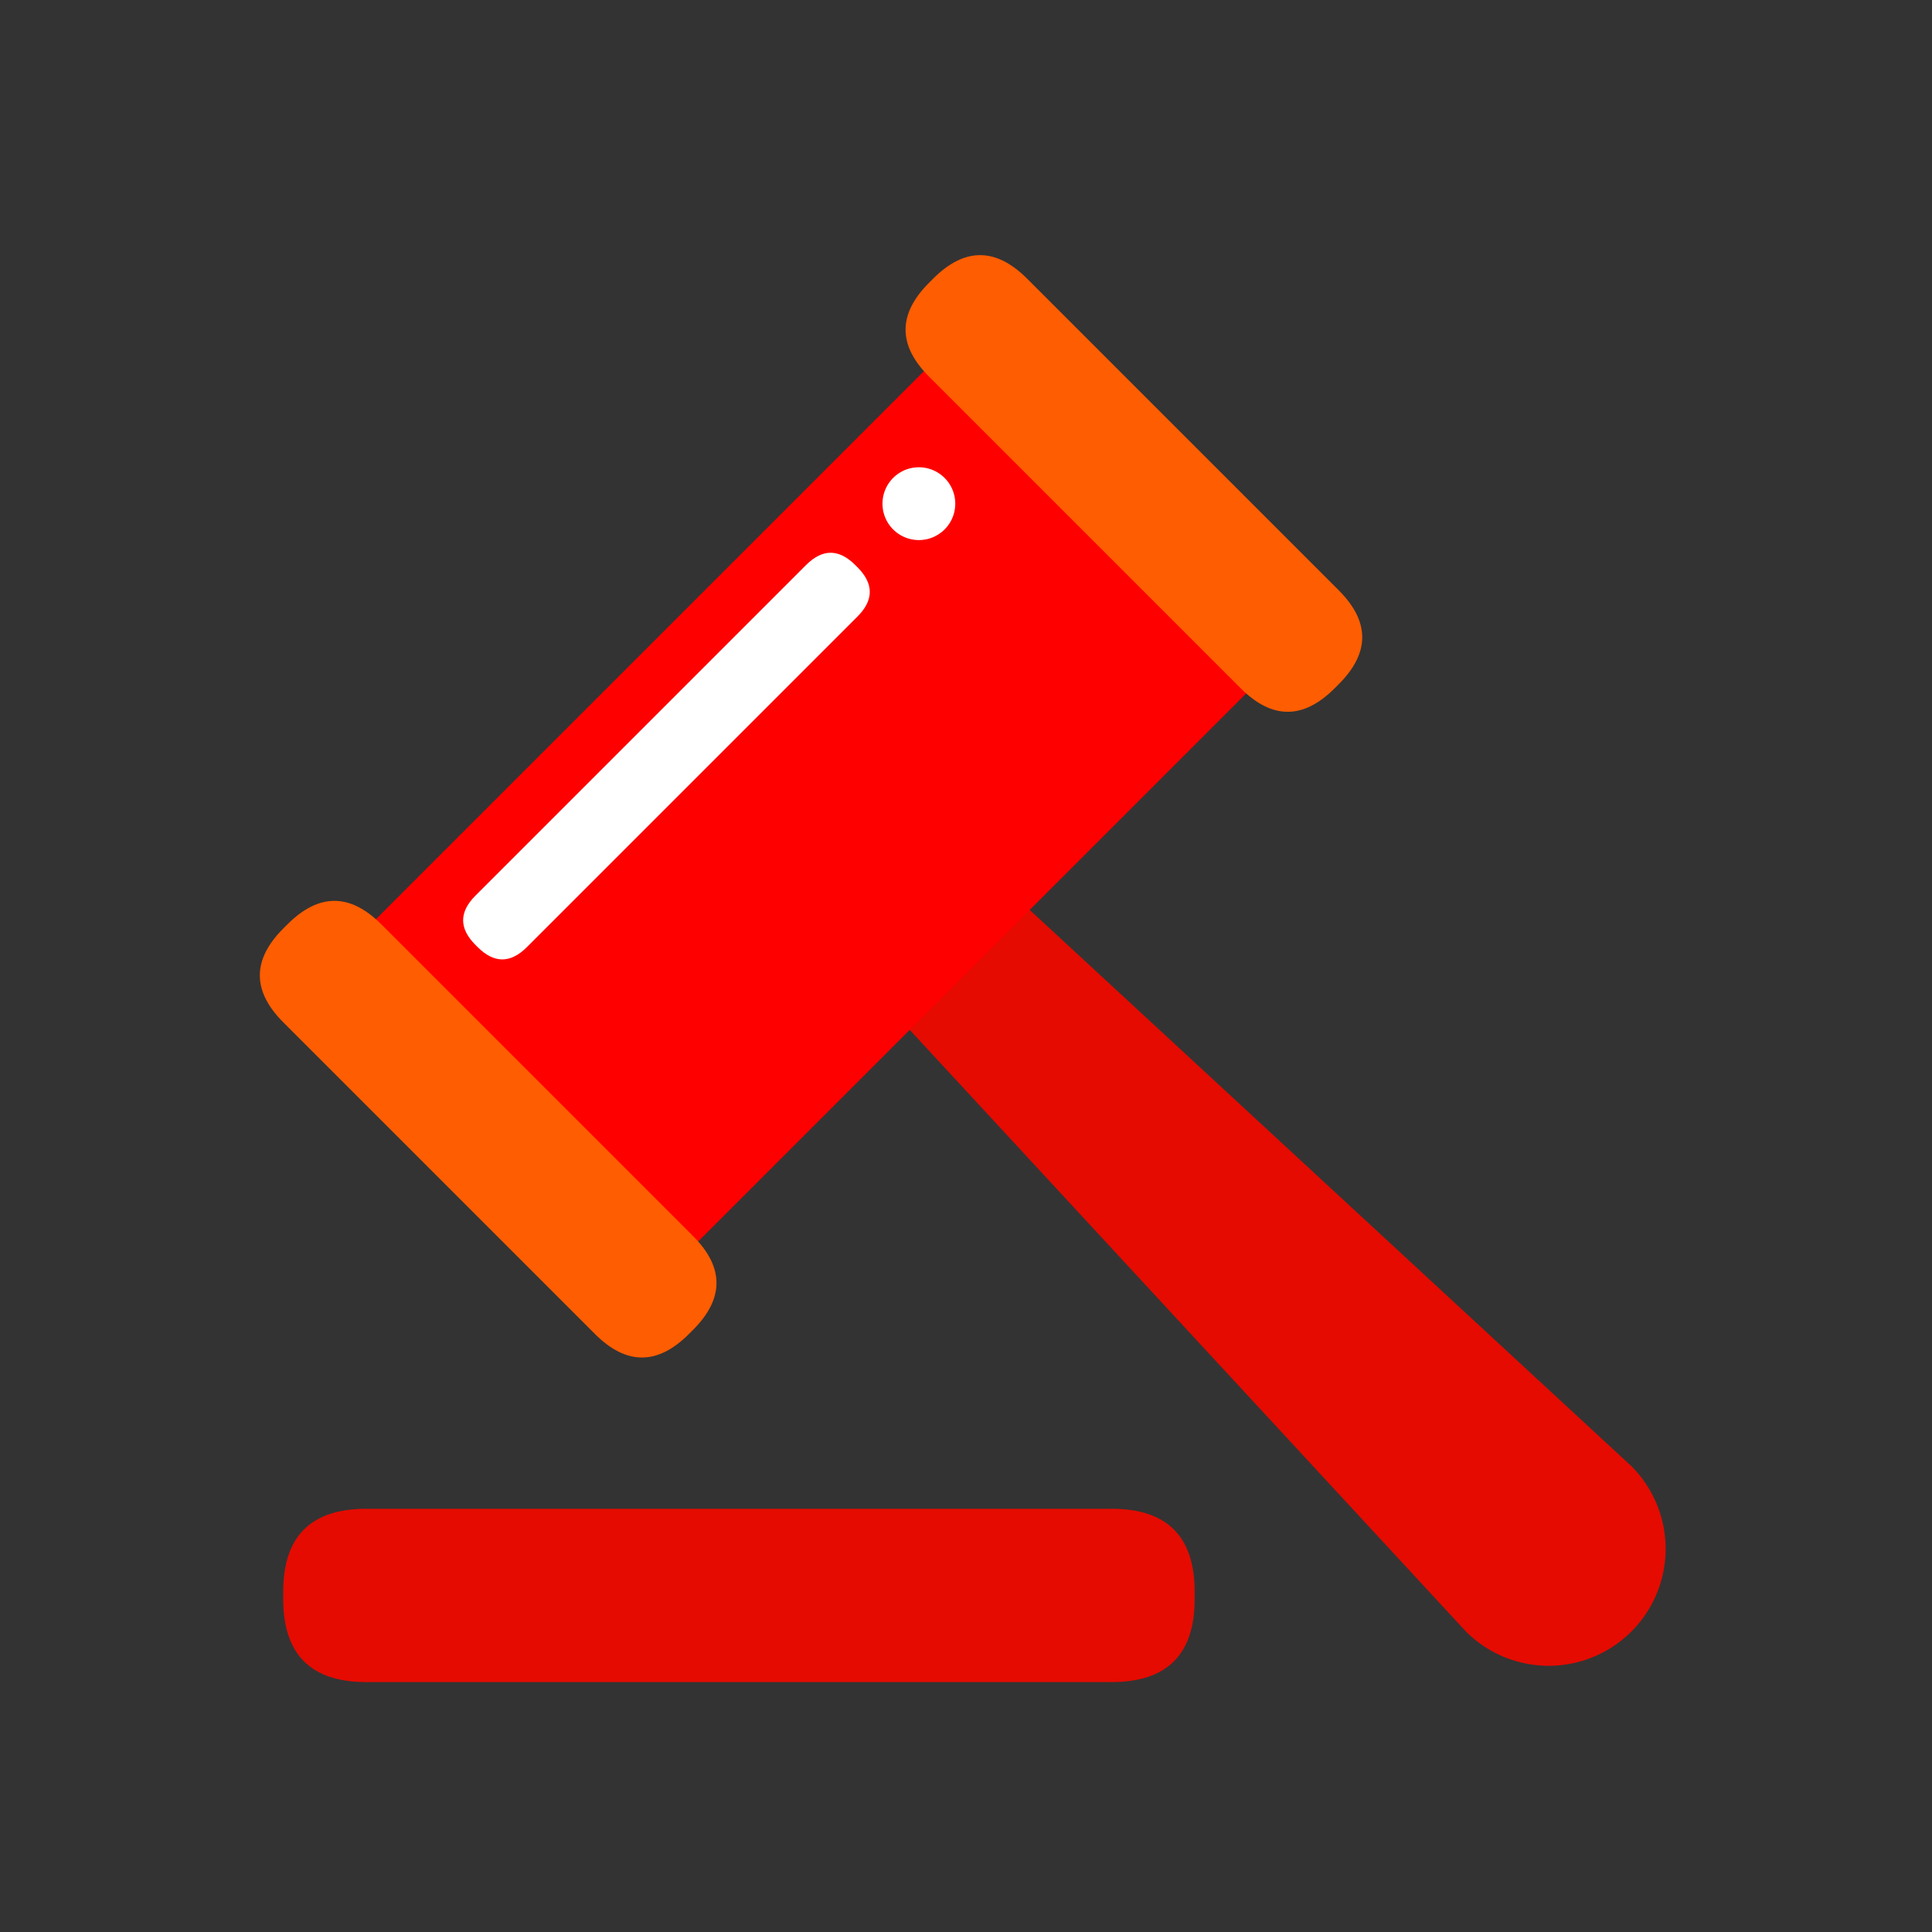
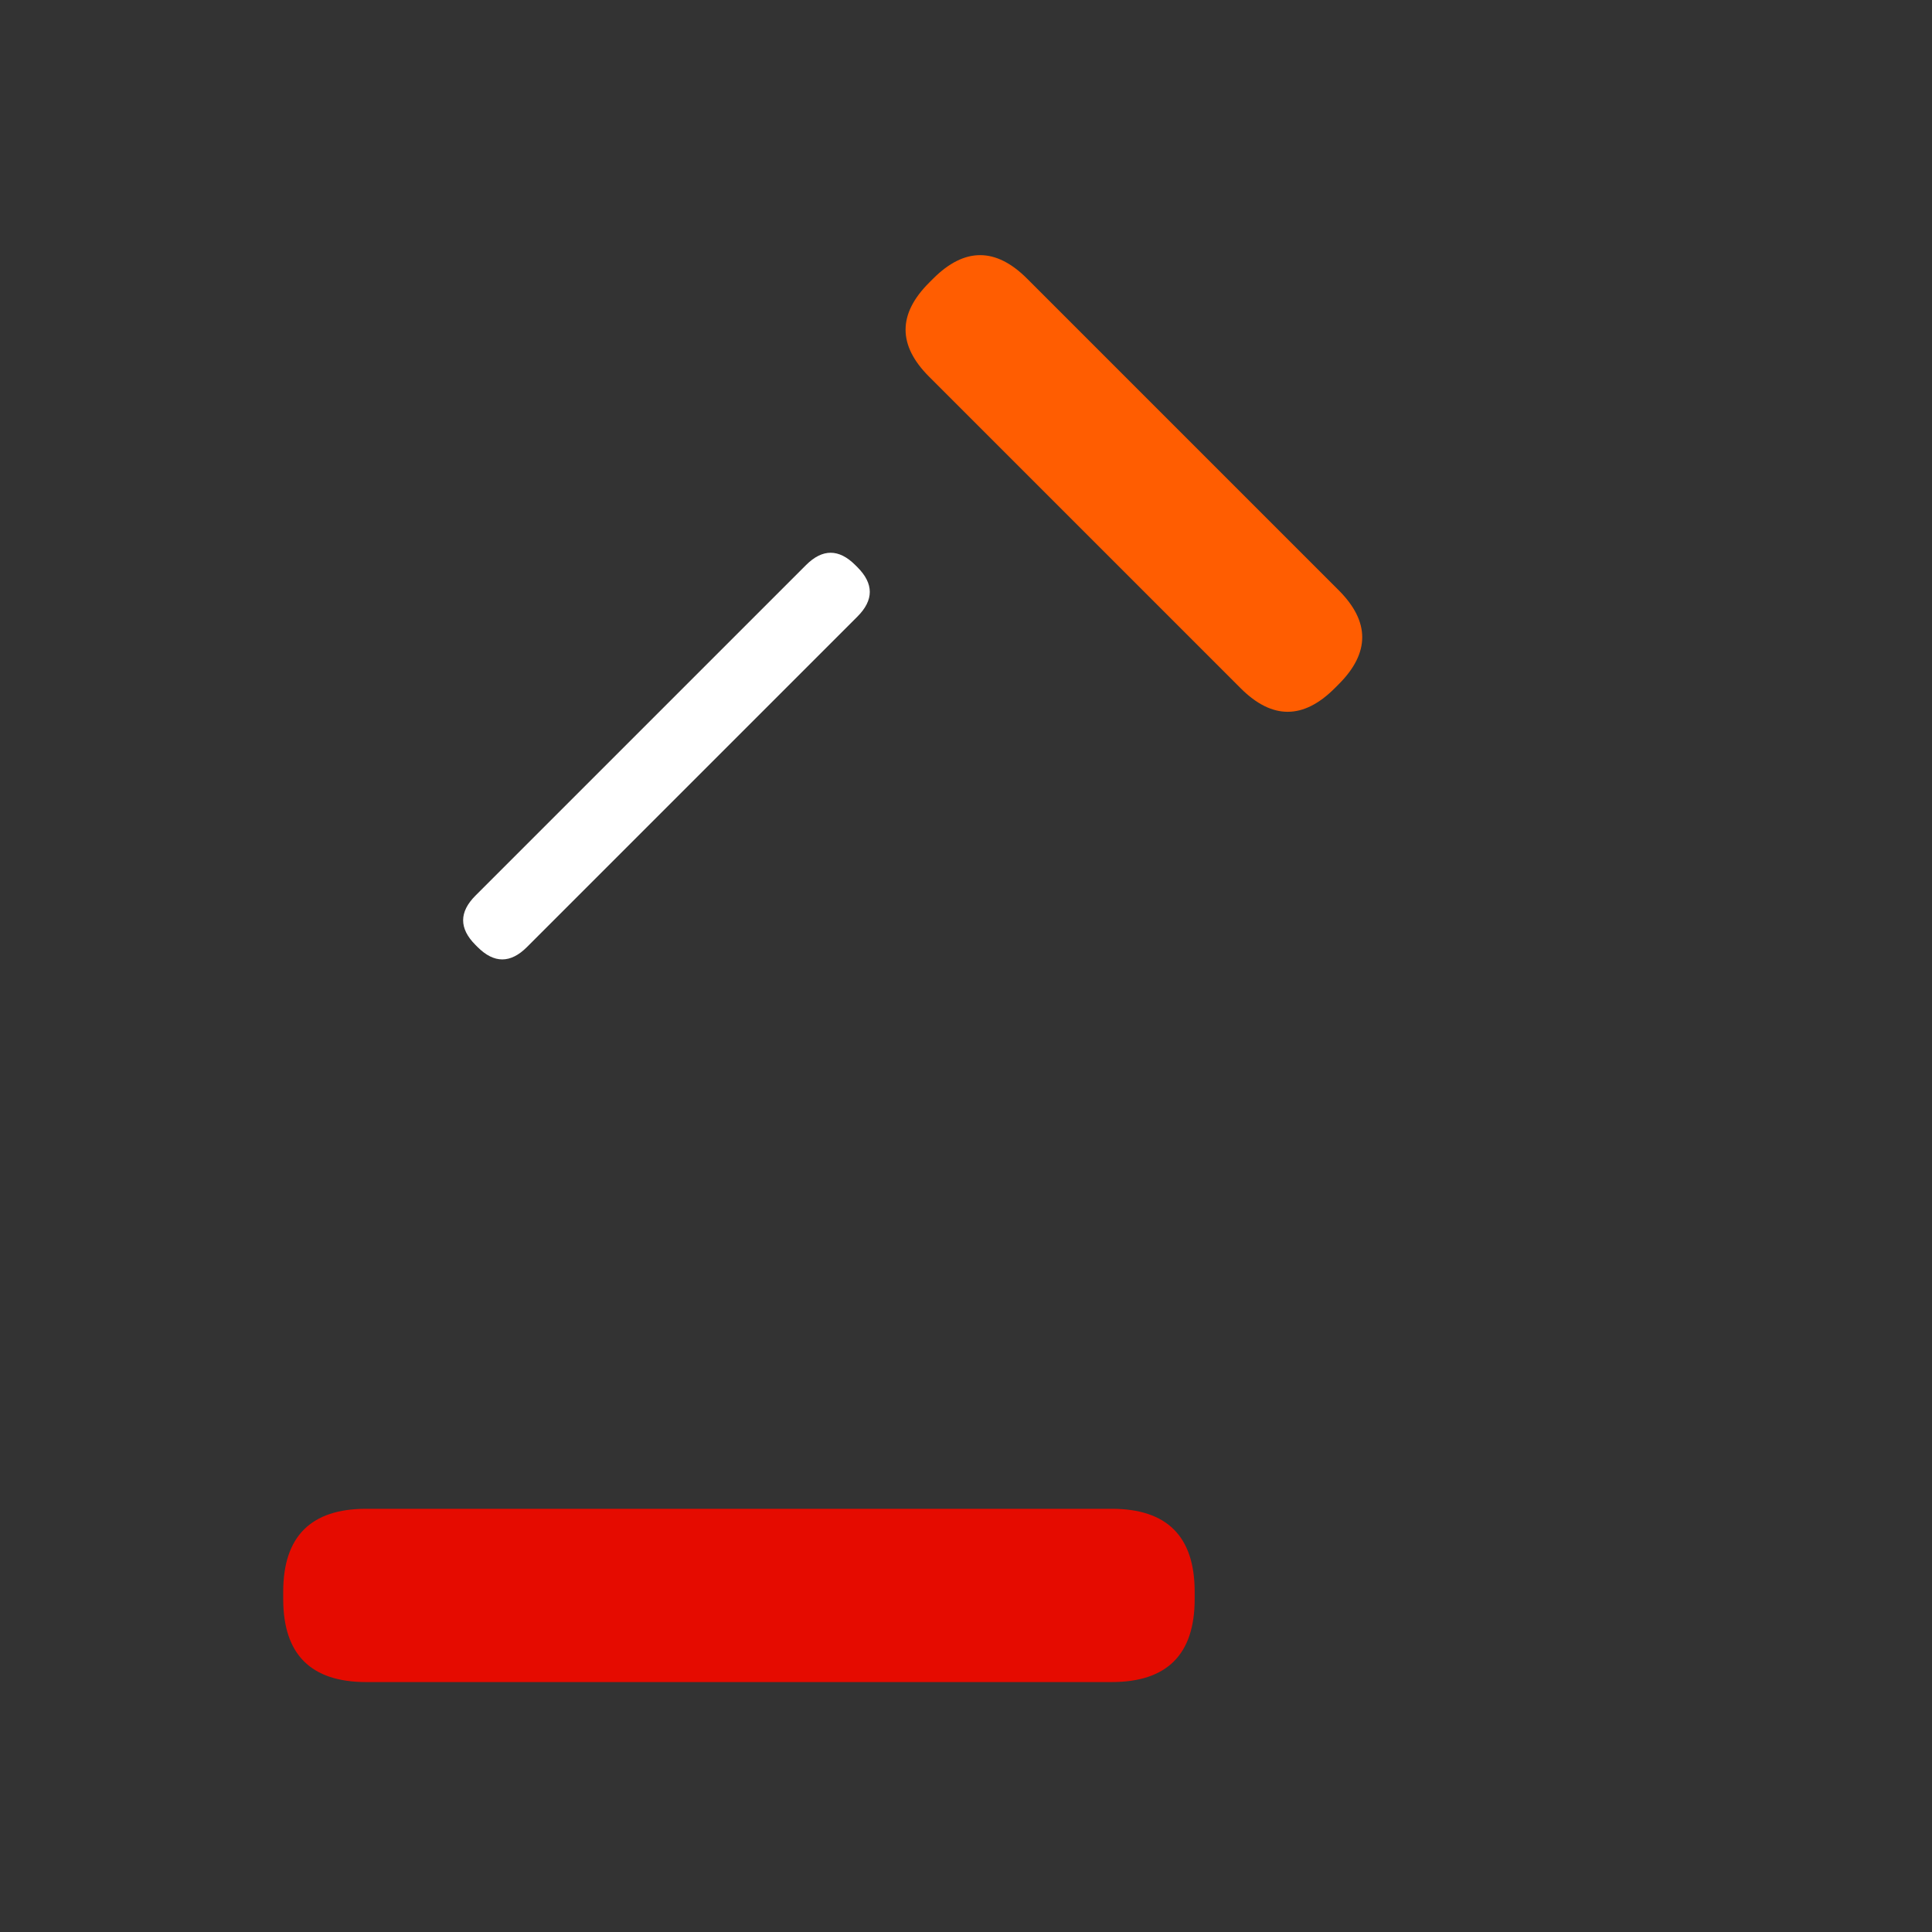
<svg xmlns="http://www.w3.org/2000/svg" t="1731937824079" class="icon" viewBox="0 0 1024 1024" version="1.1" p-id="7287" width="200" height="200">
  <rect x="0" y="0" width="1024" height="1024" fill="#333333" stroke="none" />
-   <path d="M864.66 864.75a62 62 0 0 1-87.67 0l-317.9-343.87 61.7-61.69 343.87 317.89a62 62 0 0 1 0 87.67z" fill="#E50B00" p-id="7288" />
-   <path d="M173.339 513.085l342.247-342.247L686.387 341.64 344.141 683.886z" fill="#FF0000" p-id="7289" />
  <path d="M238.94 487.762m13.06-13.06l175.2-175.2q13.06-13.06 26.121 0l1.153 1.153q13.06 13.06 0 26.121l-175.2 175.2q-13.06 13.06-26.121 0l-1.153-1.153q-13.06-13.06 0-26.121Z" fill="#FFFFFF" p-id="7290" />
-   <path d="M125.284 516.988m24.876-24.876l2.199-2.199q24.876-24.876 49.752 0l165.208 165.208q24.876 24.876 0 49.752l-2.199 2.199q-24.876 24.876-49.752 0l-165.208-165.208q-24.876-24.876 0-49.752Z" fill="#FF5D01" p-id="7291" />
  <path d="M467.534 174.744m24.876-24.876l2.199-2.199q24.876-24.876 49.752 0l165.208 165.208q24.876 24.876 0 49.752l-2.199 2.199q-24.876 24.876-49.752 0l-165.208-165.208q-24.876-24.876 0-49.752Z" fill="#FF5D01" p-id="7292" />
-   <path d="M487.02 266.96m-19.29 0a19.29 19.29 0 1 0 38.58 0 19.29 19.29 0 1 0-38.58 0Z" fill="#FFFFFF" p-id="7293" />
  <path d="M150.11 799.69m43.97 0l395.15 0q43.97 0 43.97 43.97l0 3.9q0 43.97-43.97 43.97l-395.15 0q-43.97 0-43.97-43.97l0-3.9q0-43.97 43.97-43.97Z" fill="#E50B00" p-id="7294" />
</svg>